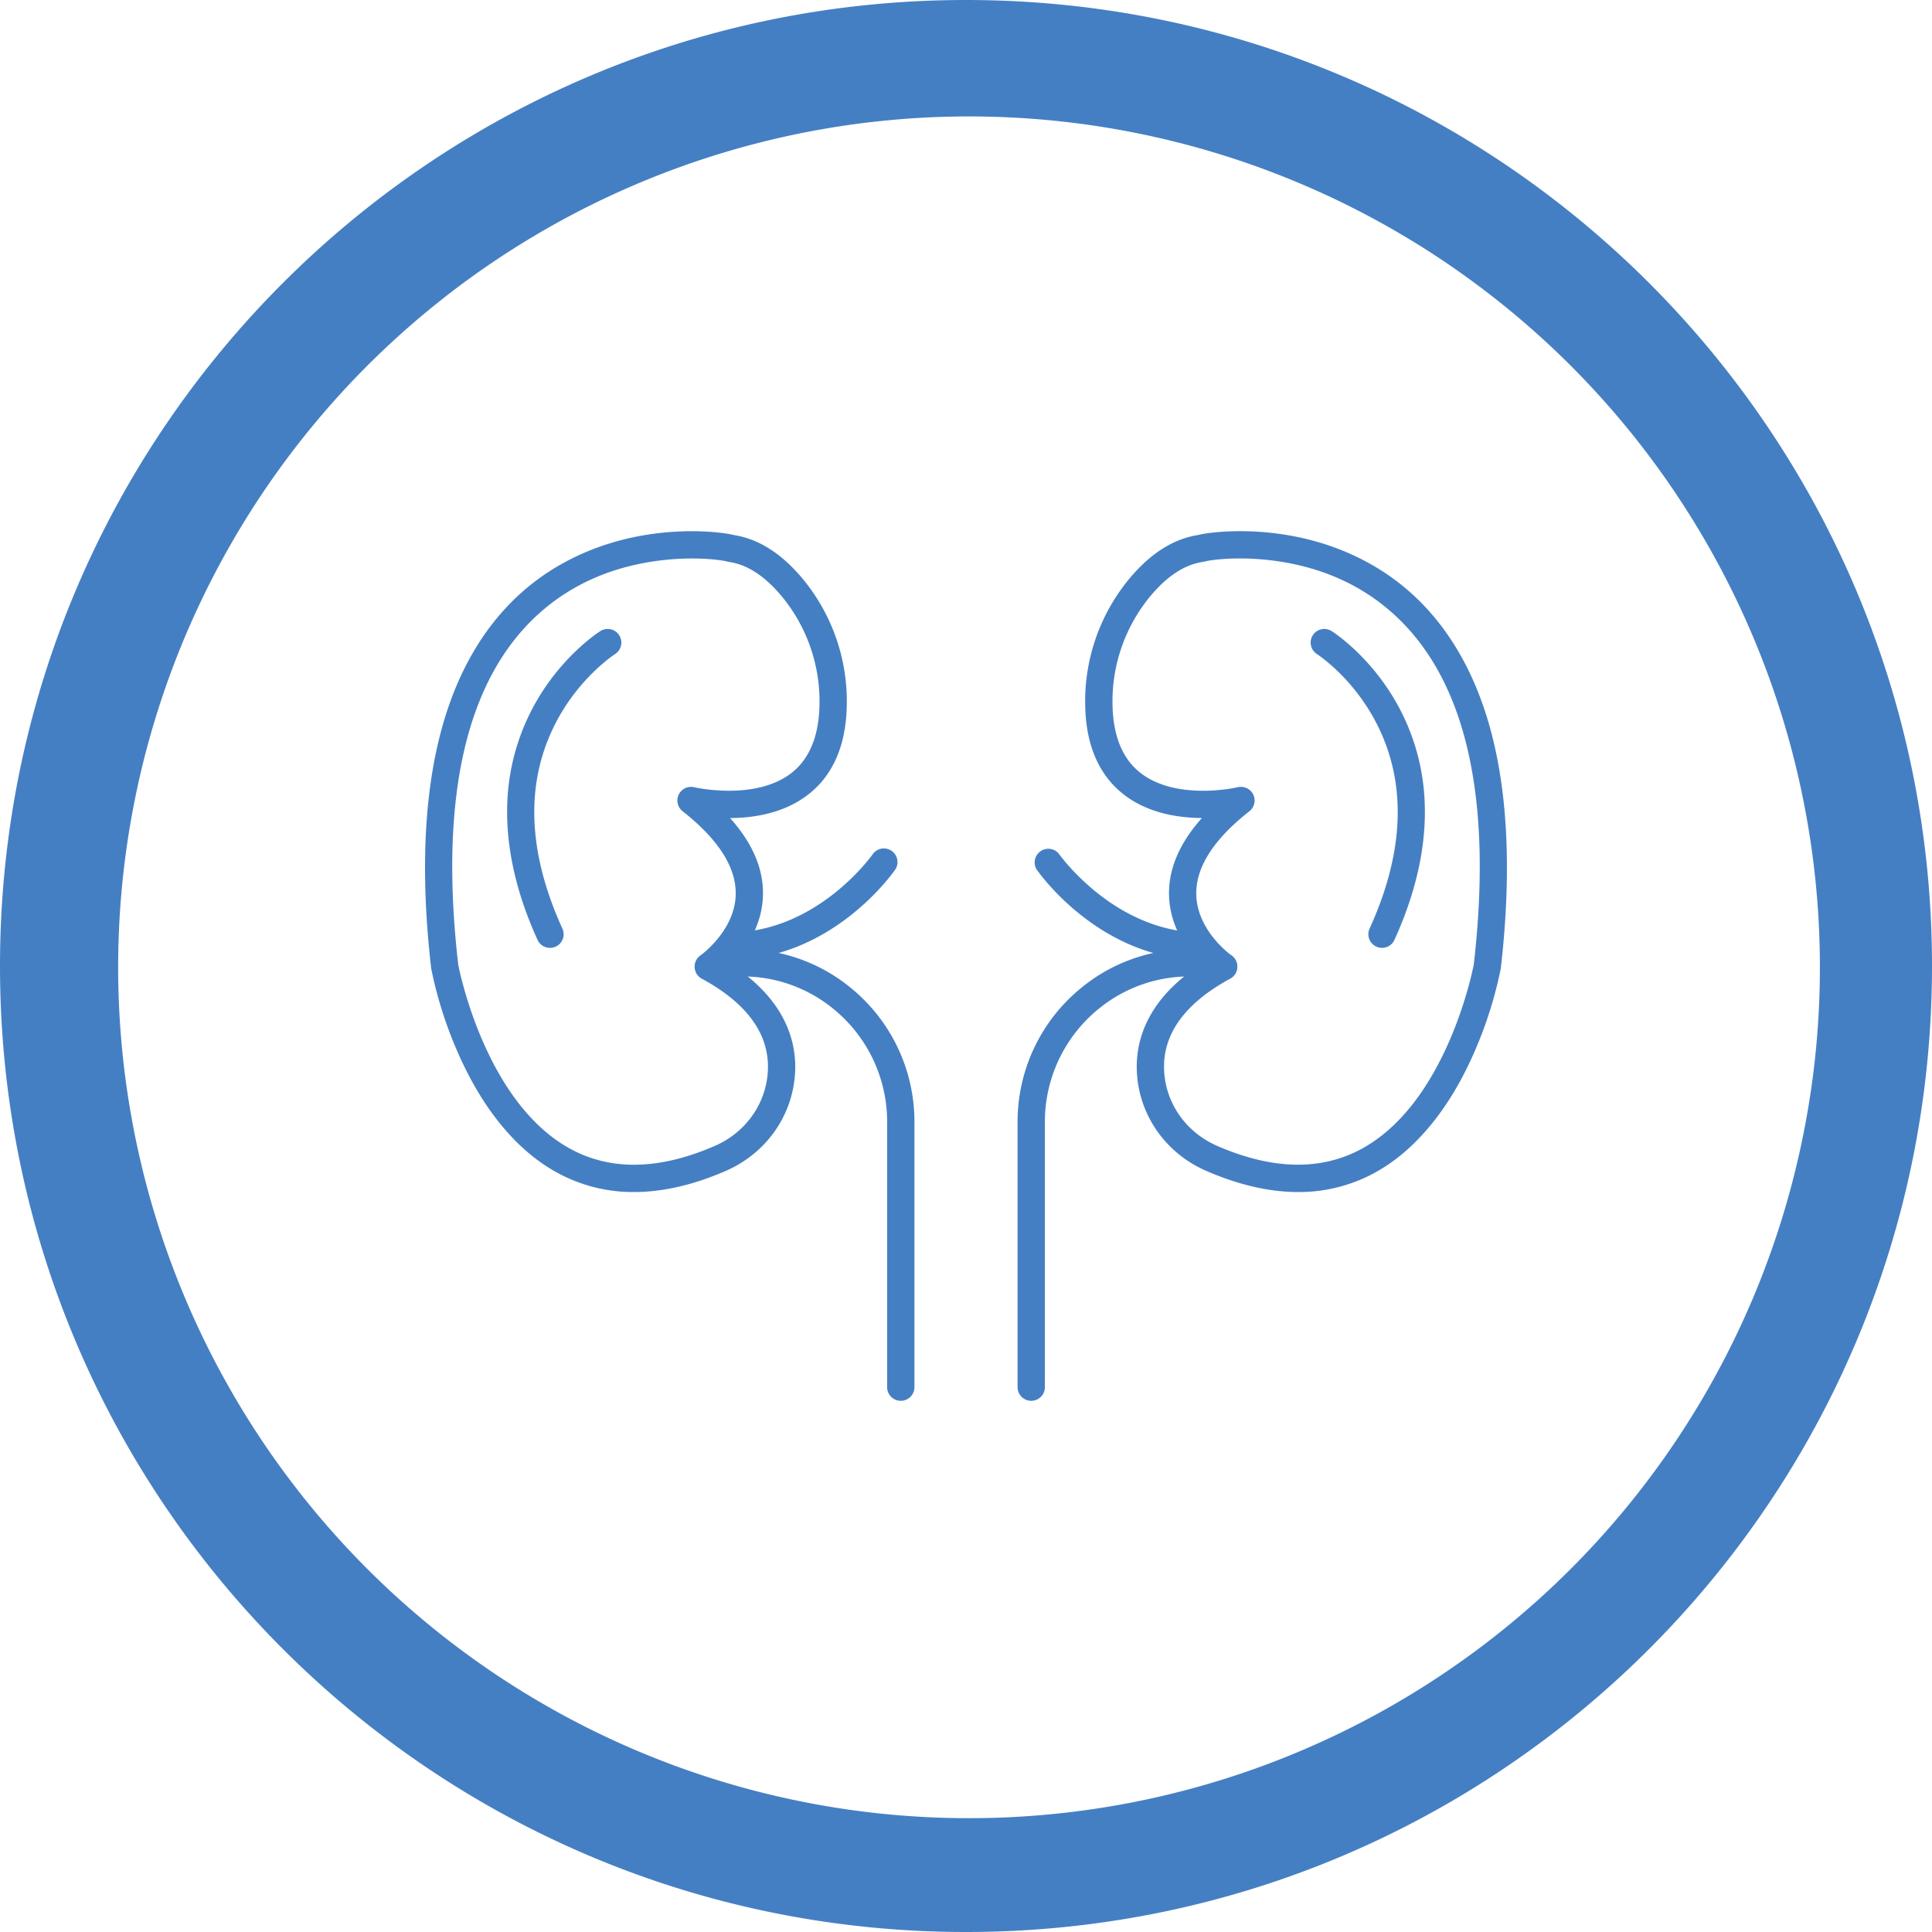
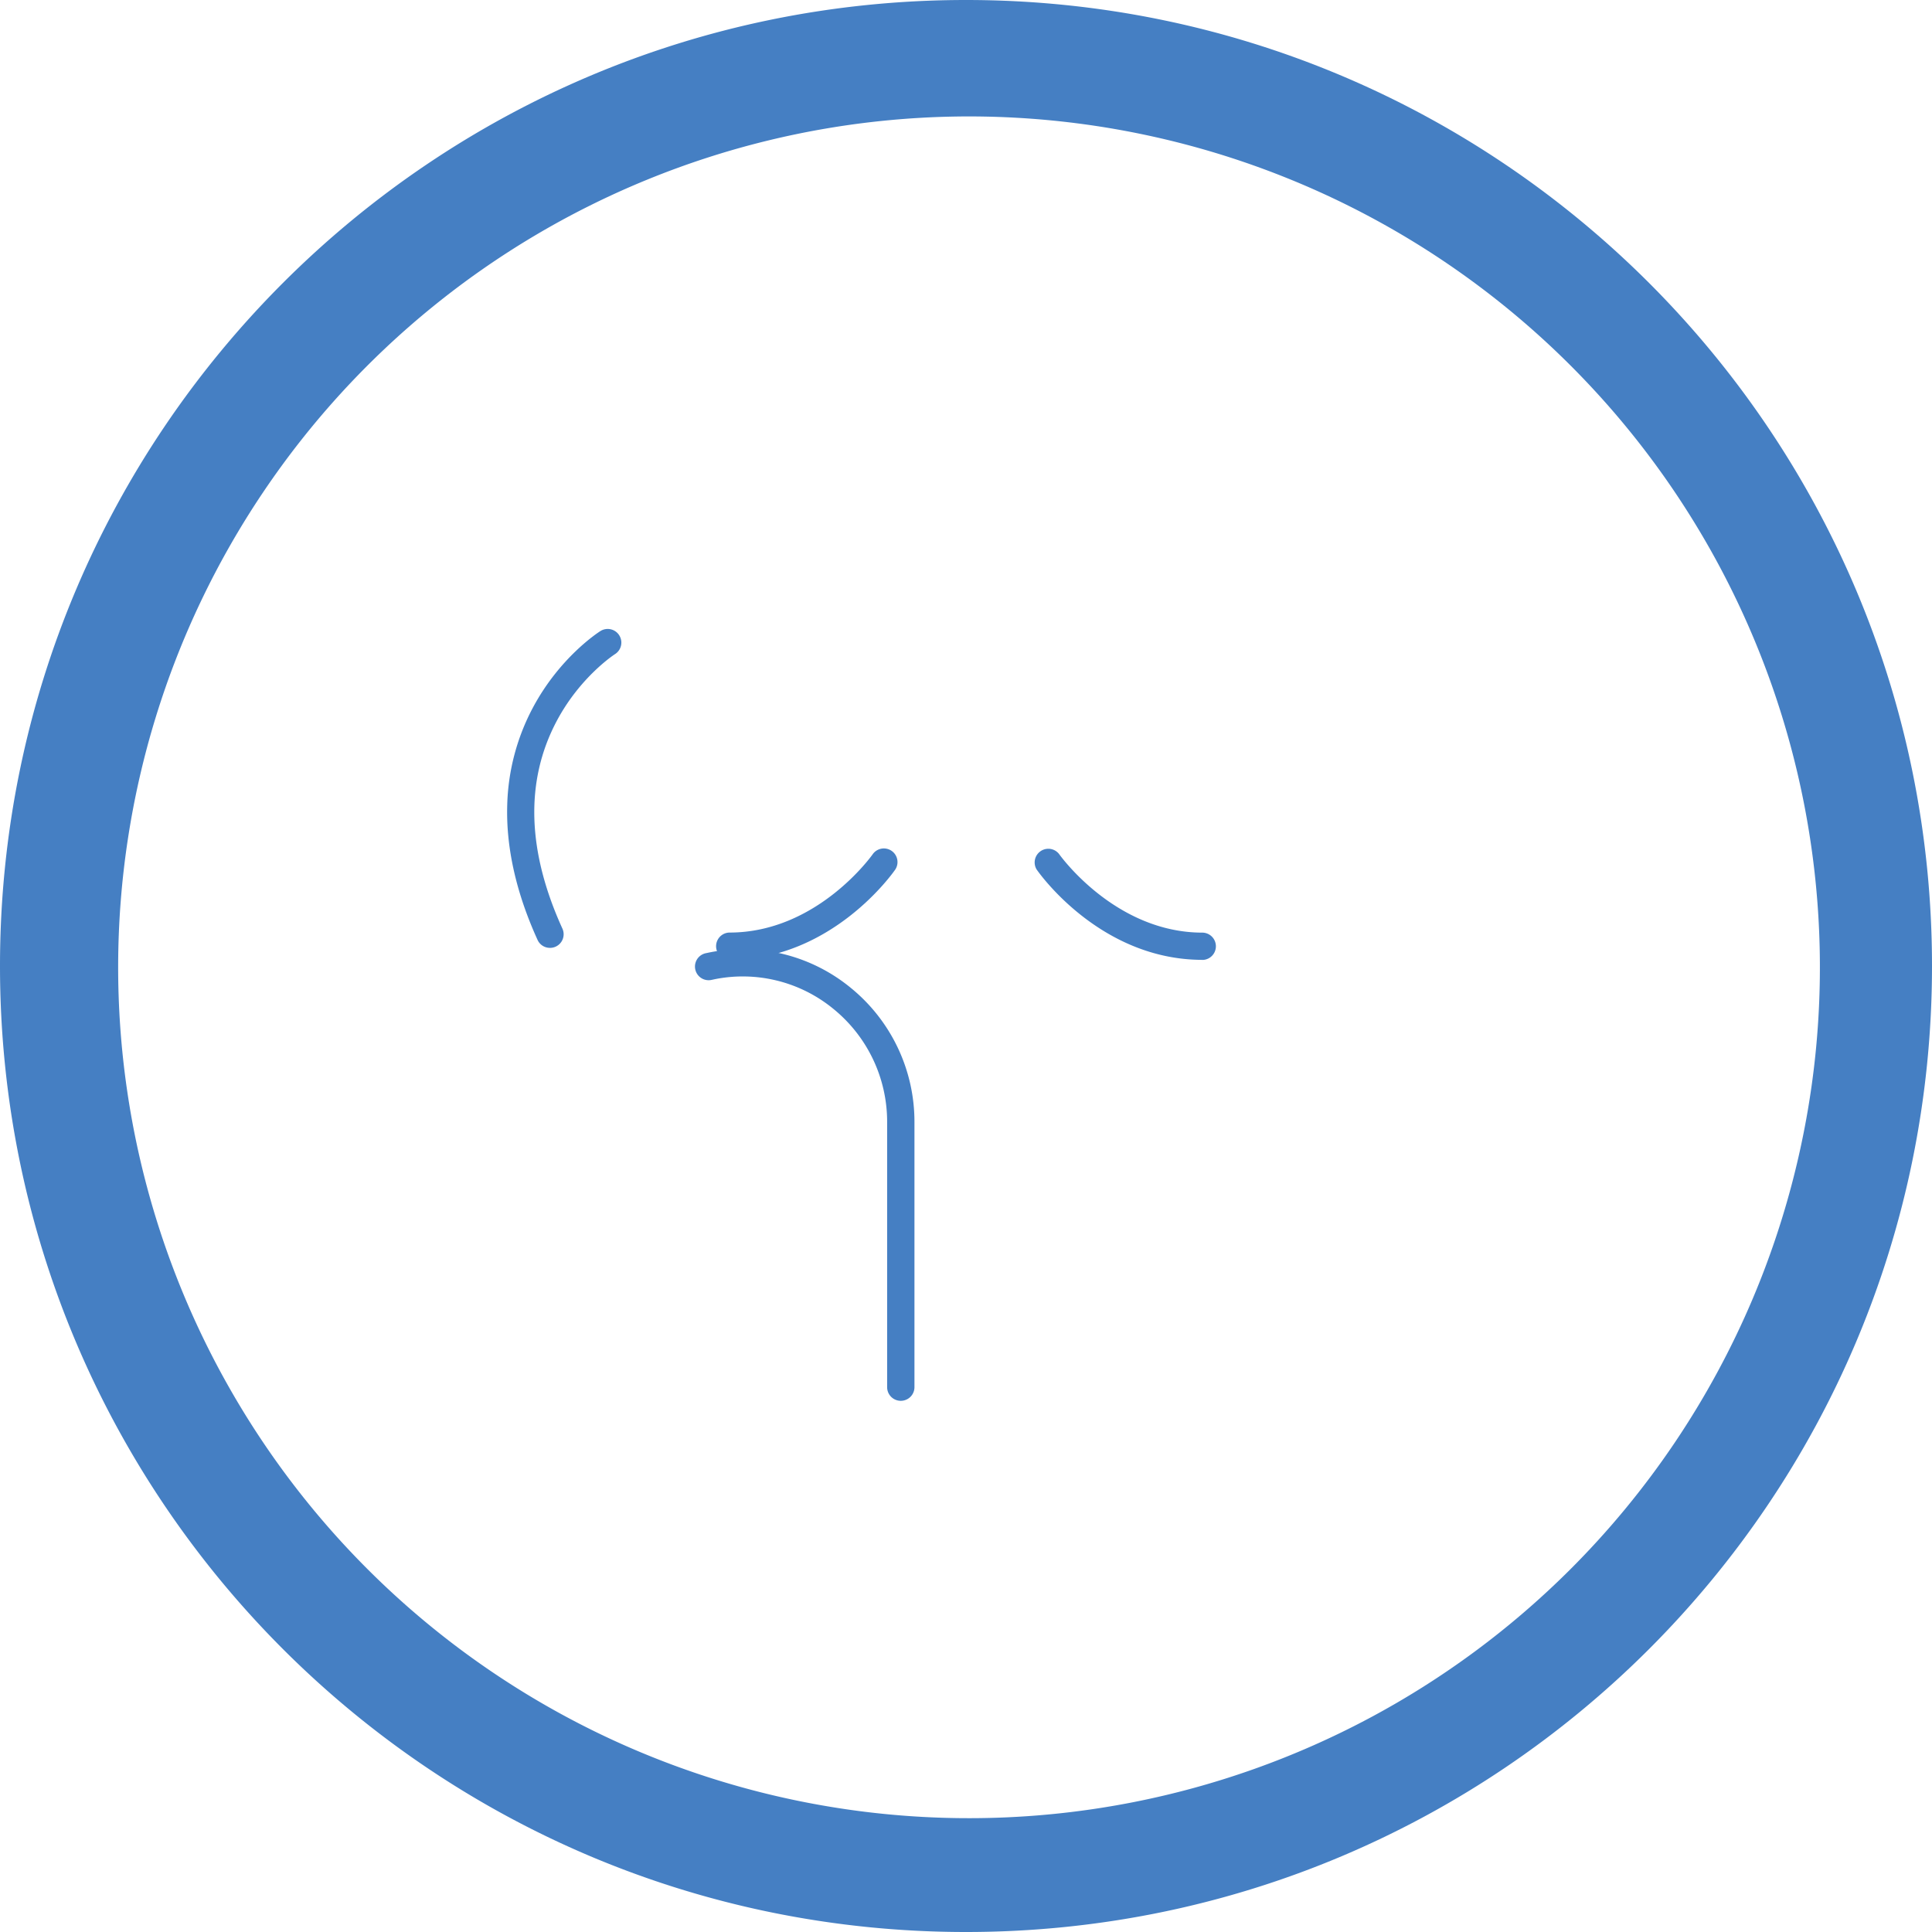
<svg xmlns="http://www.w3.org/2000/svg" id="Layer_1" viewBox="0 0 1000 1000" data-name="Layer 1" width="300" height="300" version="1.1">
  <g width="100%" height="100%" transform="matrix(1,0,0,1,0,0)">
    <path d="m466.24 725.06a7.06 7.06 0 0 1 -7.06-7.07v-137.25a75.28 75.28 0 0 0 -27.79-58.52 73.94 73.94 0 0 0 -61.77-15.31l-1.48.32a7.07 7.07 0 0 1 -3.1-13.79l1.75-.37a88 88 0 0 1 73.53 18.21 89.35 89.35 0 0 1 33 69.46v137.26a7.07 7.07 0 0 1 -7.08 7.06z" fill="#457fc3" fill-opacity="1" data-original-color="#000000ff" stroke="none" stroke-opacity="1" />
    <path d="m377.59 496.82h-.14a7.07 7.07 0 0 1 0-14.13h.13c45.59 0 74-40.31 74.26-40.72a7.06 7.06 0 0 1 11.62 8c-1.31 1.95-32.95 46.85-85.87 46.85z" fill="#457fc3" fill-opacity="1" data-original-color="#000000ff" stroke="none" stroke-opacity="1" />
-     <path d="m533.76 725.06a7.07 7.07 0 0 1 -7.07-7.07v-137.25a89.35 89.35 0 0 1 33-69.46 88 88 0 0 1 73.53-18.21l1.75.37a7.07 7.07 0 0 1 -3.1 13.79l-1.47-.32a74 74 0 0 0 -61.78 15.31 75.28 75.28 0 0 0 -27.79 58.52v137.26a7.06 7.06 0 0 1 -7.07 7.06z" fill="#457fc3" fill-opacity="1" data-original-color="#000000ff" stroke="none" stroke-opacity="1" />
    <path d="m622.41 496.82c-52.92 0-84.56-44.9-85.88-46.82a7.07 7.07 0 0 1 11.62-8c.35.5 28.93 40.73 74.26 40.73h.13a7.07 7.07 0 0 1 0 14.13z" fill="#457fc3" fill-opacity="1" data-original-color="#000000ff" stroke="none" stroke-opacity="1" />
-     <path d="m328.11 617a81.67 81.67 0 0 1 -39-9.64c-21.37-11.36-39.55-33.36-52.57-63.57a212.3 212.3 0 0 1 -13.3-42.2c0-.15-.05-.29-.07-.44-5.69-49.34-3.71-91.54 5.87-125.43 8.19-29 22-52.2 41-69.11 18.13-16.12 41.44-26.57 67.43-30.22 20.62-2.89 37.06-.71 41.66.38.49.11 1 .22 1.72.34 12.39 2.18 24.06 9.77 34.69 22.55a99.42 99.42 0 0 1 22.74 66c-.48 20.42-7.25 35.8-20.11 45.72-12.32 9.49-27.83 12-40.28 12.05 11.73 13.08 17.45 26.56 17 40.24-.47 16.15-9.48 28.45-16.39 35.56 28.8 18.78 34 40.8 33 56.57-1.43 22-15.12 41.2-35.75 50.22-16.82 7.34-32.75 10.98-47.64 10.98zm-90.93-117.72c.8 4.15 14.63 72.23 58.61 95.67 20.92 11.15 45.92 10.51 74.32-1.89 15.76-6.89 26.22-21.52 27.3-38.18 1.23-19.07-10.27-35.33-34.19-48.34a7.07 7.07 0 0 1 -.66-12c.16-.11 17.75-12.71 18.24-31.39.37-14.07-8.87-28.62-27.47-43.24a7.06 7.06 0 0 1 6-12.43c.3.07 31.49 7.18 50.24-7.32 9.3-7.19 14.2-18.91 14.58-34.83a85.3 85.3 0 0 0 -19.48-56.63c-8.43-10.13-17.28-16.08-26.28-17.67-.74-.13-1.6-.29-2.52-.5-3.62-.86-18.08-2.71-36.45-.13-23.54 3.3-43.73 12.31-60 26.78-38.02 33.82-52.24 95.08-42.24 182.1z" fill="#457fc3" fill-opacity="1" data-original-color="#000000ff" stroke="none" stroke-opacity="1" />
    <path d="m284.66 490.61a7 7 0 0 1 -6.43-4.14c-11.11-24.41-16.39-48-15.68-70.05a113.29 113.29 0 0 1 13.29-50.17c14-26.25 34.09-39.08 34.93-39.61a7.06 7.06 0 0 1 7.55 11.94c-.41.26-18.2 11.87-30.32 34.91-16.25 30.88-15.21 66.92 3.09 107.13a7.05 7.05 0 0 1 -6.43 10z" fill="#457fc3" fill-opacity="1" data-original-color="#000000ff" stroke="none" stroke-opacity="1" />
-     <path d="m671.89 617c-14.9 0-30.82-3.68-47.65-11-20.63-9-34.32-28.26-35.75-50.22-1-15.77 4.18-37.79 33-56.57-6.91-7.11-15.92-19.41-16.39-35.56-.41-13.68 5.31-27.16 17-40.24-12.45-.09-28-2.55-40.28-12.05-12.86-9.92-19.63-25.3-20.11-45.72a99.42 99.42 0 0 1 22.74-66c10.63-12.78 22.3-20.37 34.69-22.55.68-.12 1.23-.23 1.73-.35 4.59-1.08 21-3.26 41.65-.37 26 3.65 49.3 14.1 67.43 30.22 19 16.91 32.8 40.16 41 69.11 9.58 33.89 11.56 76.09 5.87 125.43 0 .15 0 .29-.07.44a212.3 212.3 0 0 1 -13.3 42.2c-13 30.21-31.2 52.2-52.56 63.61a81.67 81.67 0 0 1 -39 9.62zm-29.58-209.72a7.06 7.06 0 0 1 4.36 12.62c-18.64 14.65-27.89 29.23-27.47 43.34.55 18.8 18.06 31.17 18.24 31.29a7.07 7.07 0 0 1 -.66 12c-23.92 13-35.42 29.27-34.19 48.34 1.08 16.66 11.54 31.29 27.3 38.18 28.4 12.4 53.4 13 74.32 1.89 44-23.43 57.8-91.49 58.61-95.67 10-87-4.22-148.3-42.24-182.11-16.27-14.47-36.46-23.48-60-26.78-18.37-2.59-32.83-.73-36.45.13-.92.21-1.78.37-2.52.5-9 1.59-17.85 7.54-26.28 17.67a85.3 85.3 0 0 0 -19.48 56.63c.38 15.95 5.3 27.67 14.62 34.86 18.85 14.54 49.89 7.37 50.2 7.29a7.12 7.12 0 0 1 1.64-.18z" fill="#457fc3" fill-opacity="1" data-original-color="#000000ff" stroke="none" stroke-opacity="1" />
-     <path d="m715.34 490.61a7.05 7.05 0 0 1 -6.43-10c18.3-40.21 19.34-76.25 3.09-107.13-12.2-23.18-30.14-34.8-30.32-34.91a7.06 7.06 0 0 1 7.55-11.94c.84.53 20.89 13.36 34.93 39.61a113.29 113.29 0 0 1 13.29 50.17c.71 22.07-4.57 45.64-15.68 70.05a7 7 0 0 1 -6.43 4.15z" fill="#457fc3" fill-opacity="1" data-original-color="#000000ff" stroke="none" stroke-opacity="1" />
    <path d="m500 0c-276.14 0-500 223.86-500 500s223.86 500 500 500 500-223.86 500-500-223.86-500-500-500zm312.54 812.54a440.41 440.41 0 1 1 94.75-140.54 440.69 440.69 0 0 1 -94.75 140.54z" fill="#457fc3" fill-opacity="1" data-original-color="#000000ff" stroke="none" stroke-opacity="1" />
  </g>
</svg>